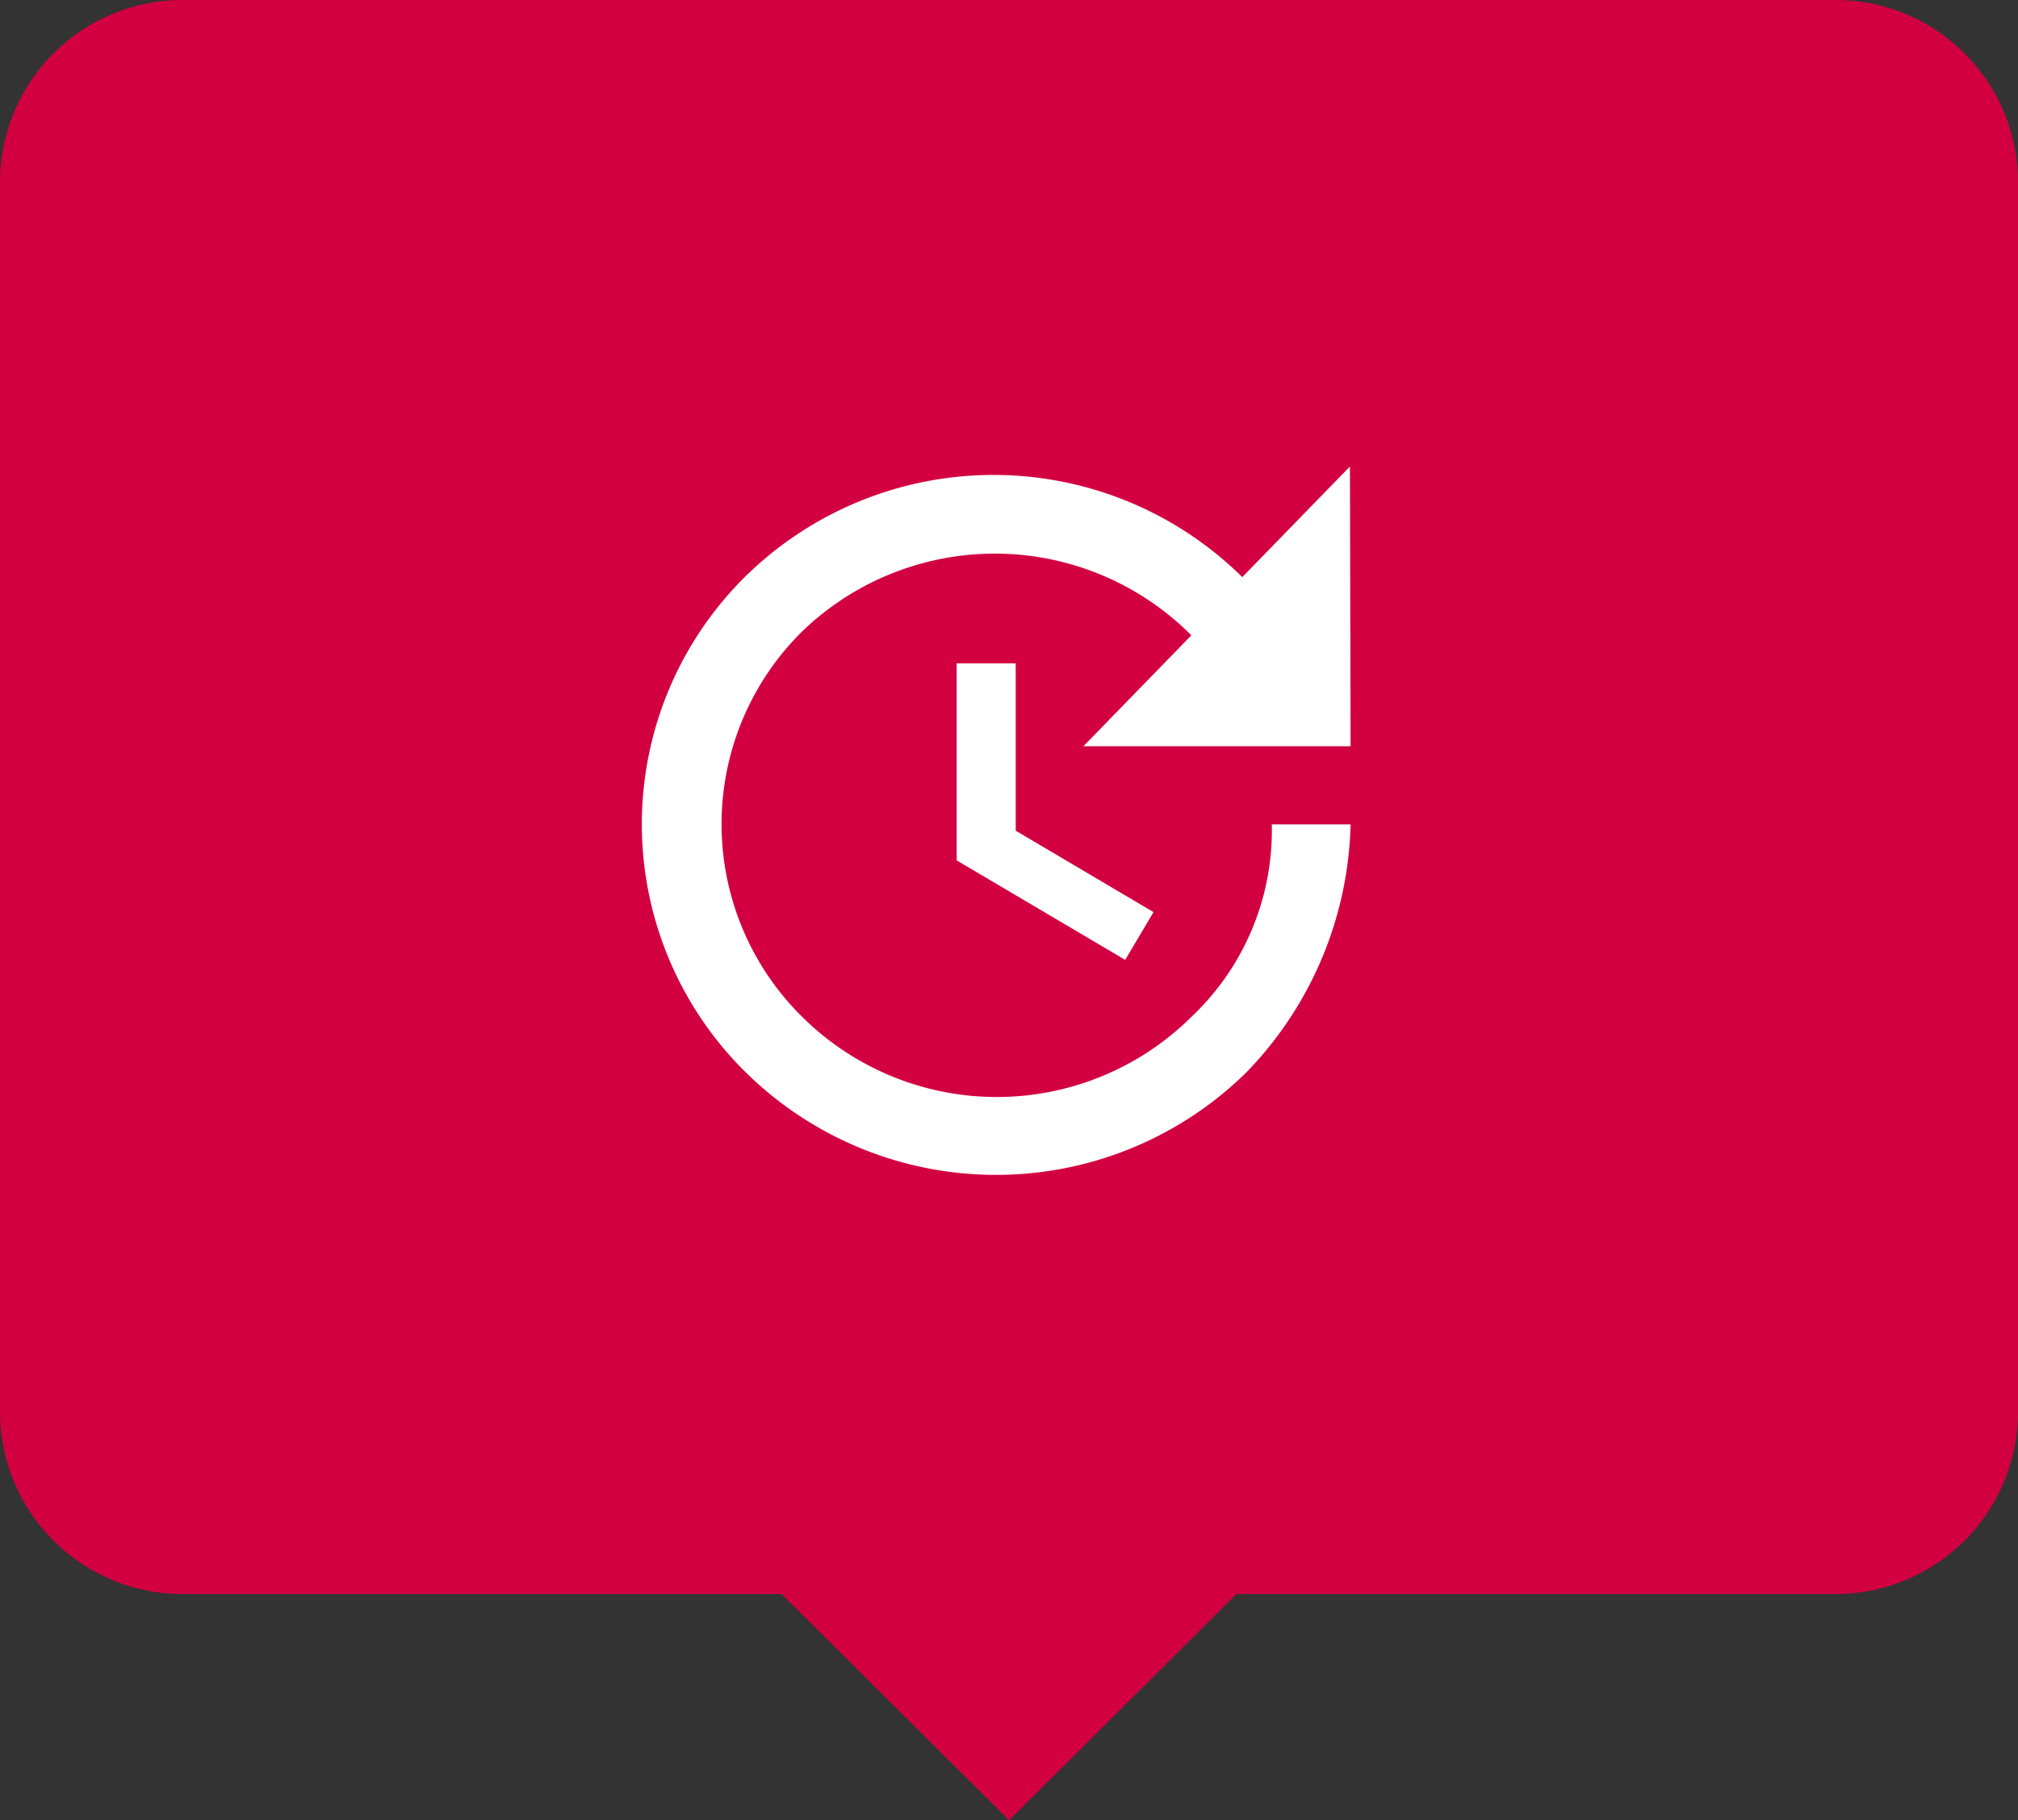
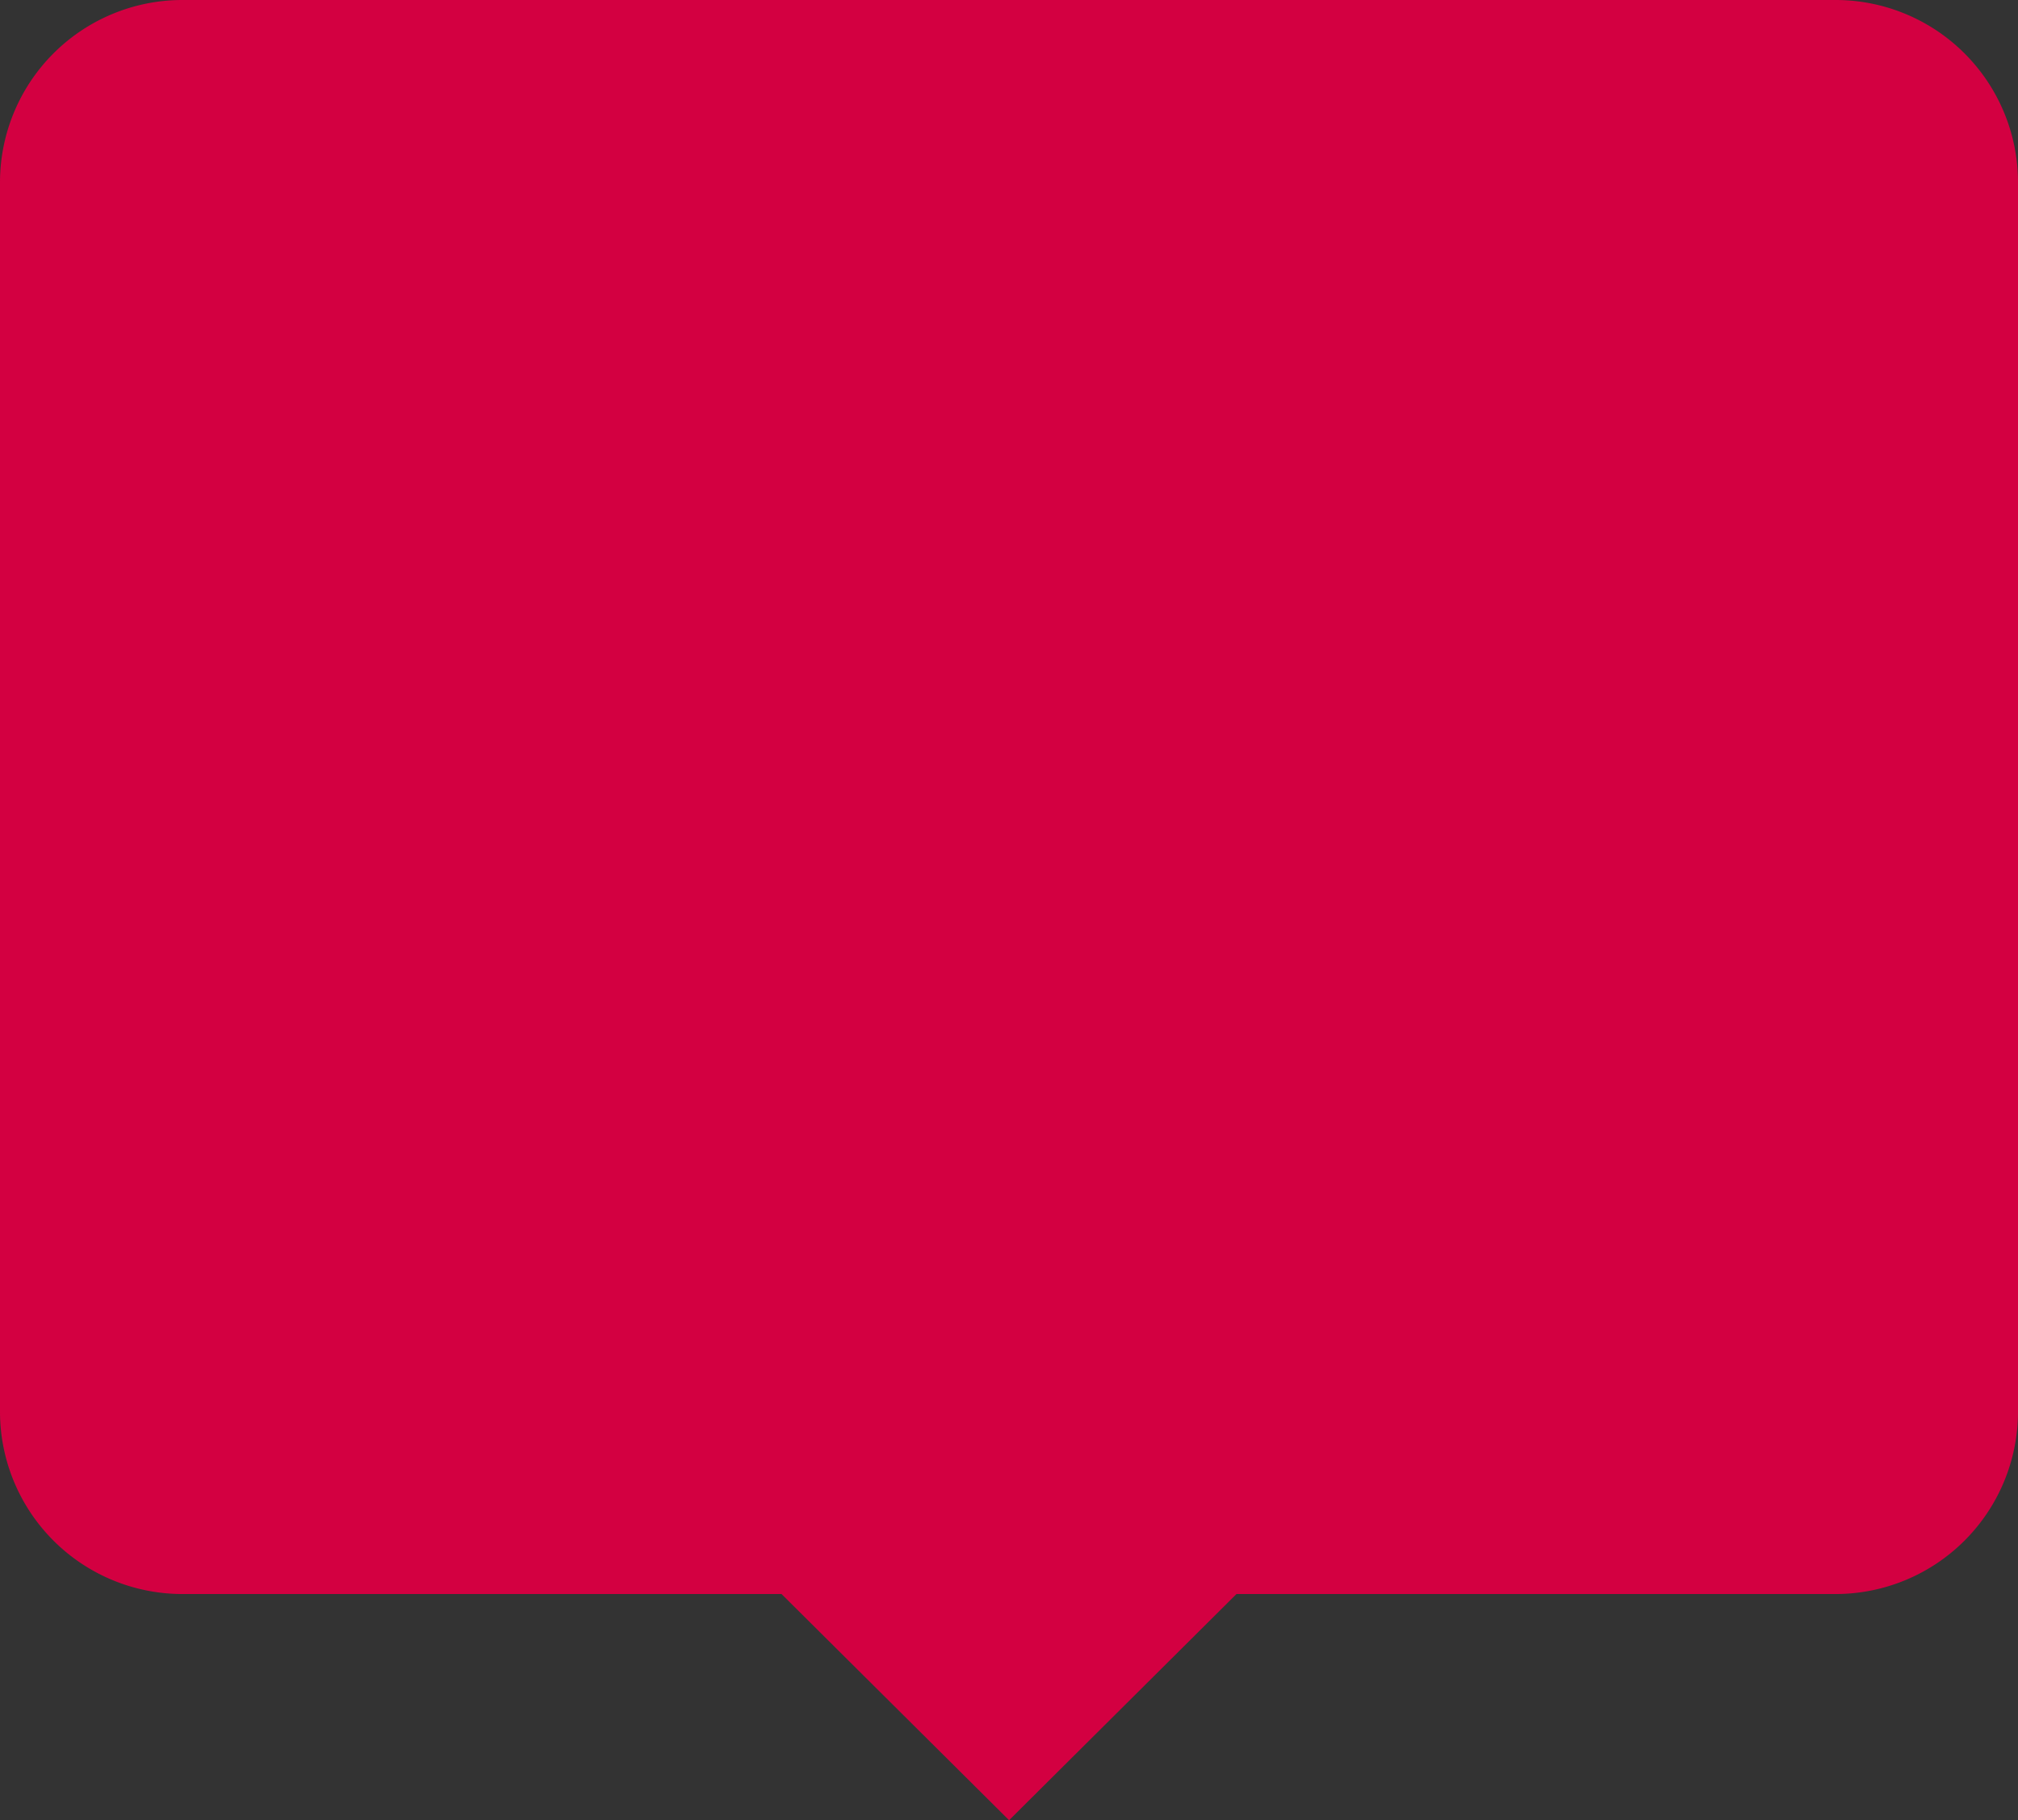
<svg xmlns="http://www.w3.org/2000/svg" viewBox="0 0 121.67 109.76">
  <rect x="0" y="0" width="121.67" height="109.76" fill="#333333" stroke="none" />
  <defs>
    <style>.cls-1{fill:none;}.cls-2{fill:#d30041;}.cls-3{clip-path:url(#clip-path);}.cls-4{fill:#fff;}</style>
    <clipPath id="clip-path">
      <rect class="cls-1" x="31.55" y="21" width="57" height="57" />
    </clipPath>
  </defs>
  <title>automates icon</title>
  <g id="Layer_2" data-name="Layer 2">
    <g id="Layer_1-2" data-name="Layer 1">
      <path class="cls-2" d="M110.73,0H10.94A11,11,0,0,0,0,10.94V85.18A11,11,0,0,0,10.94,96.12H47.12l13.72,13.64L74.55,96.12h36.18a11,11,0,0,0,10.94-10.94V10.94A11,11,0,0,0,110.73,0Z" />
      <g class="cls-3">
-         <path class="cls-4" d="M81.43,45H65.32l6.51-6.69a16.72,16.72,0,0,0-23.46-.24,16.32,16.32,0,0,0,0,23.25,16.66,16.66,0,0,0,23.46,0,15.46,15.46,0,0,0,4.85-11.61h4.75a22.21,22.21,0,0,1-6.27,14.94,21.51,21.51,0,0,1-30.21,0A21,21,0,0,1,44.9,34.8a21.34,21.34,0,0,1,30,0l6.49-6.67ZM61.24,40V50.09L69.55,55l-1.71,2.88-10.16-6V40Z" />
-       </g>
+         </g>
    </g>
  </g>
</svg>